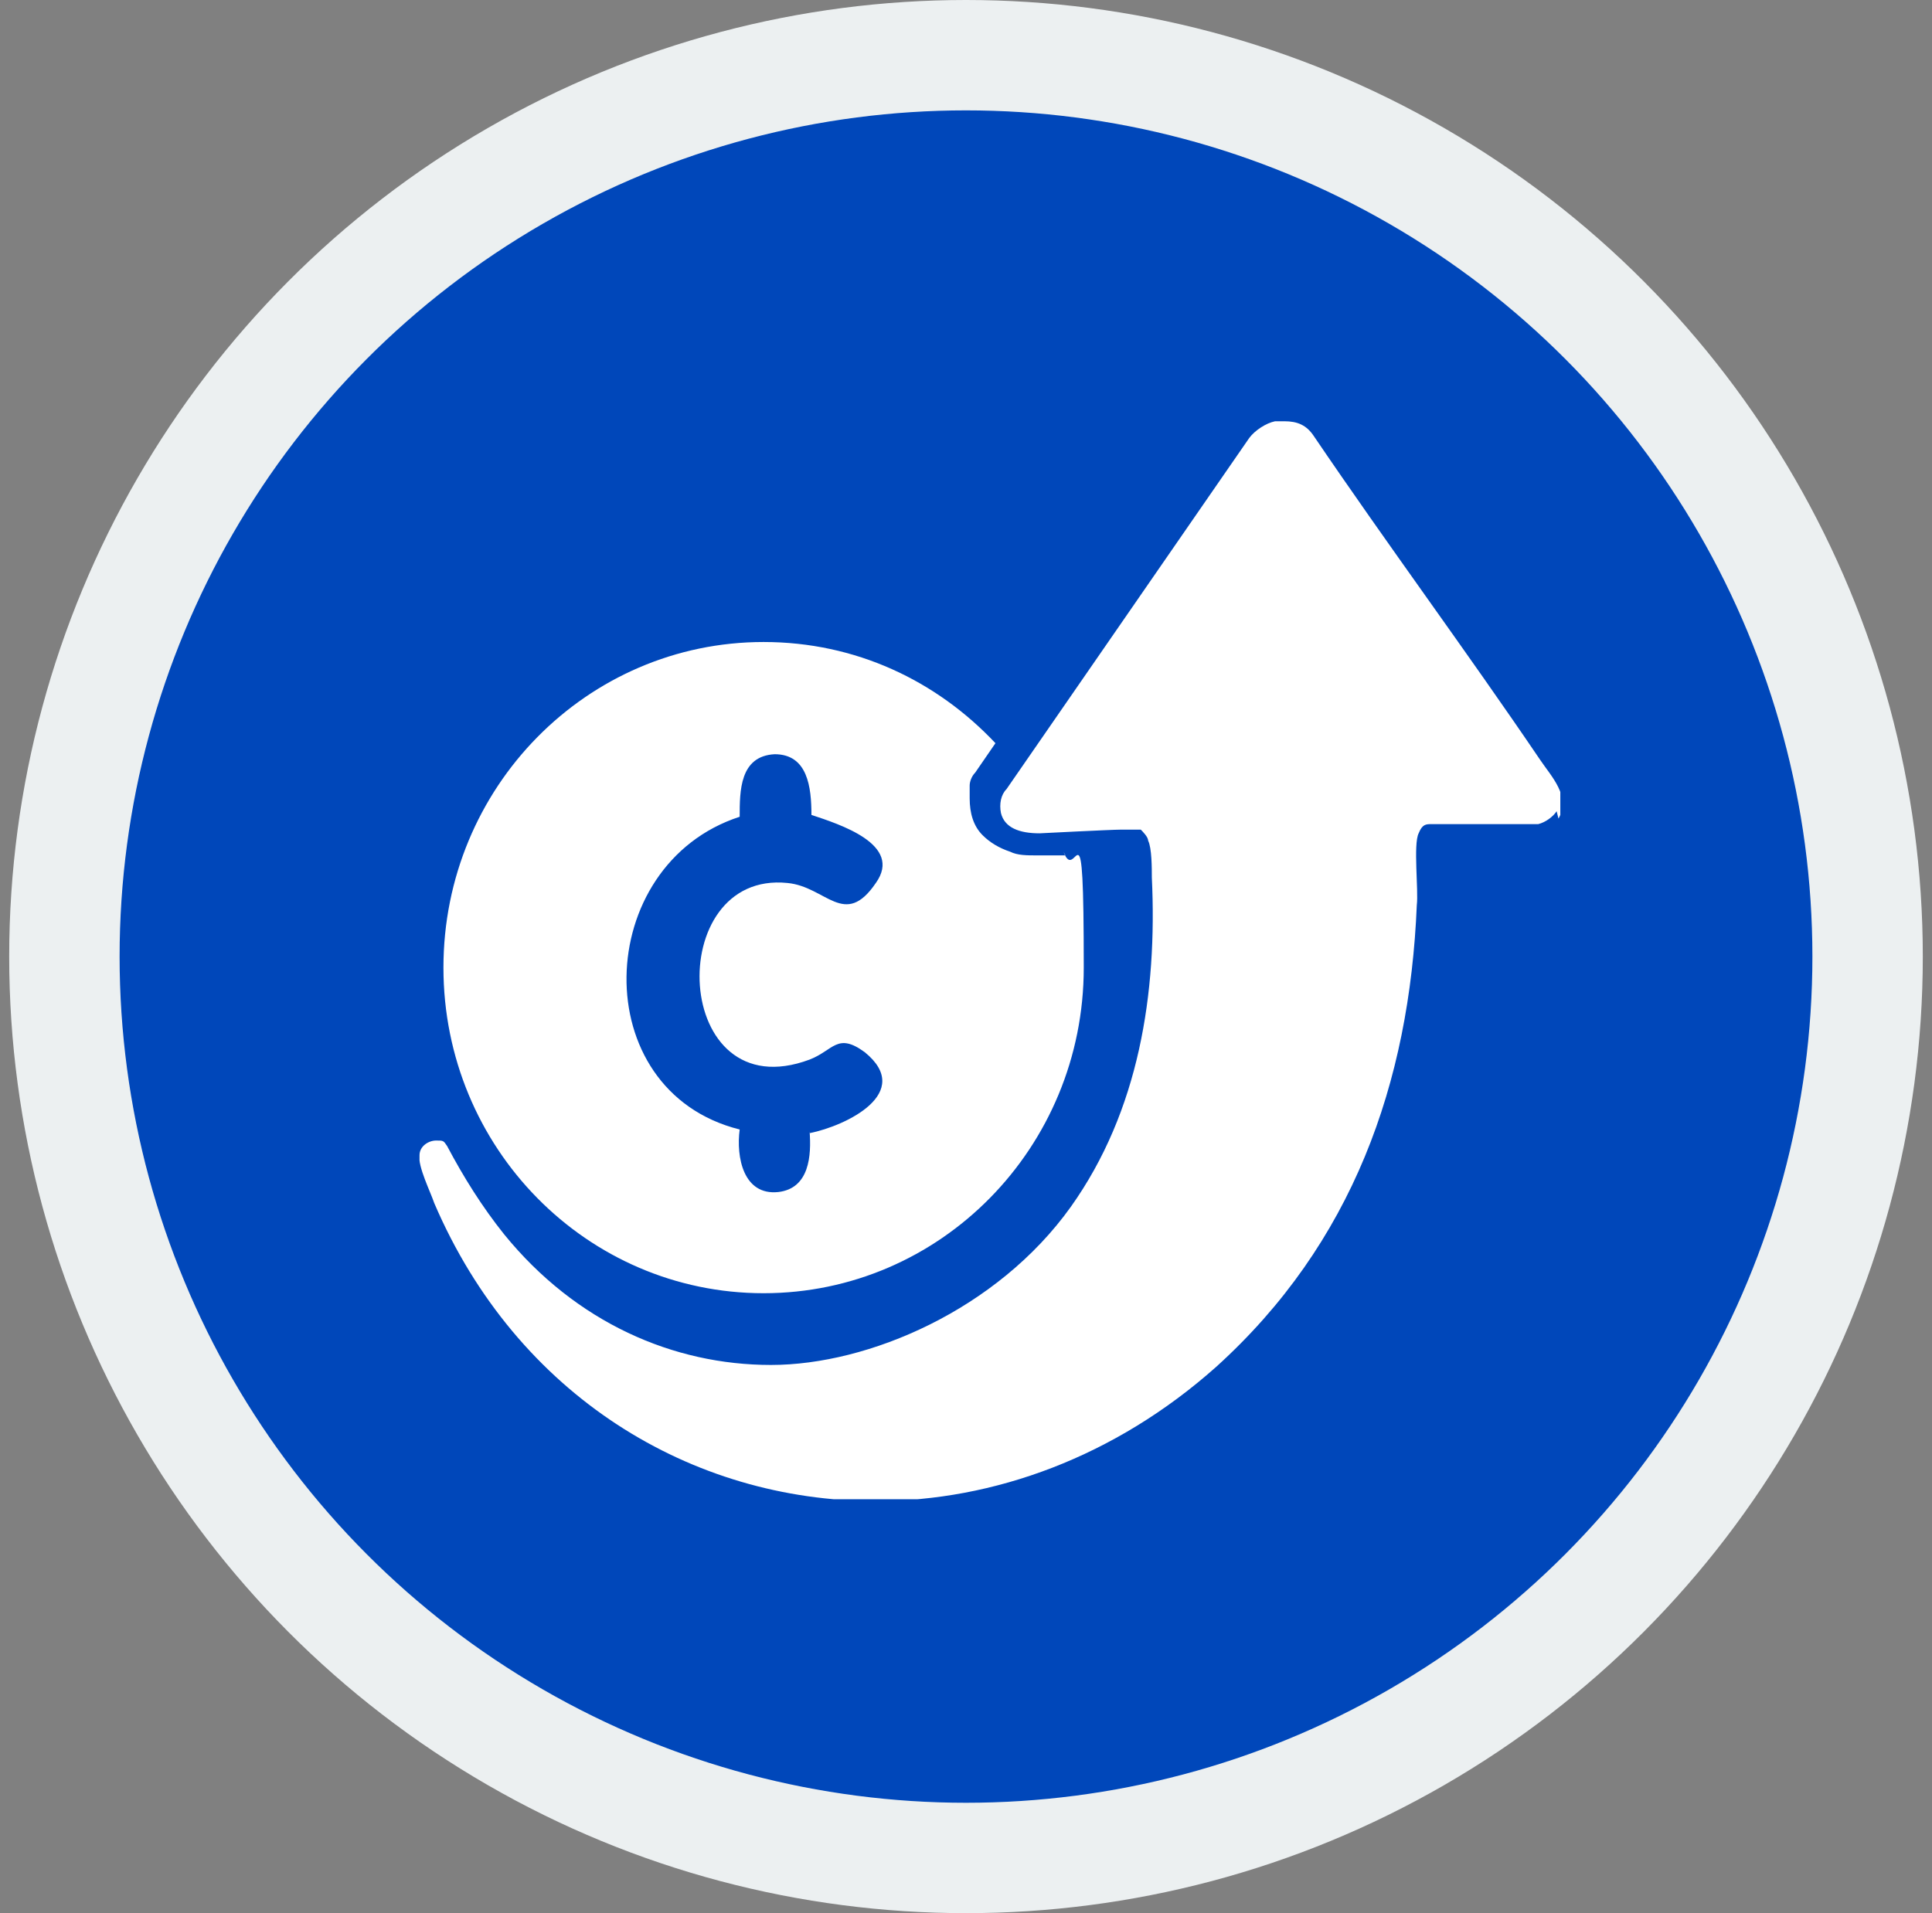
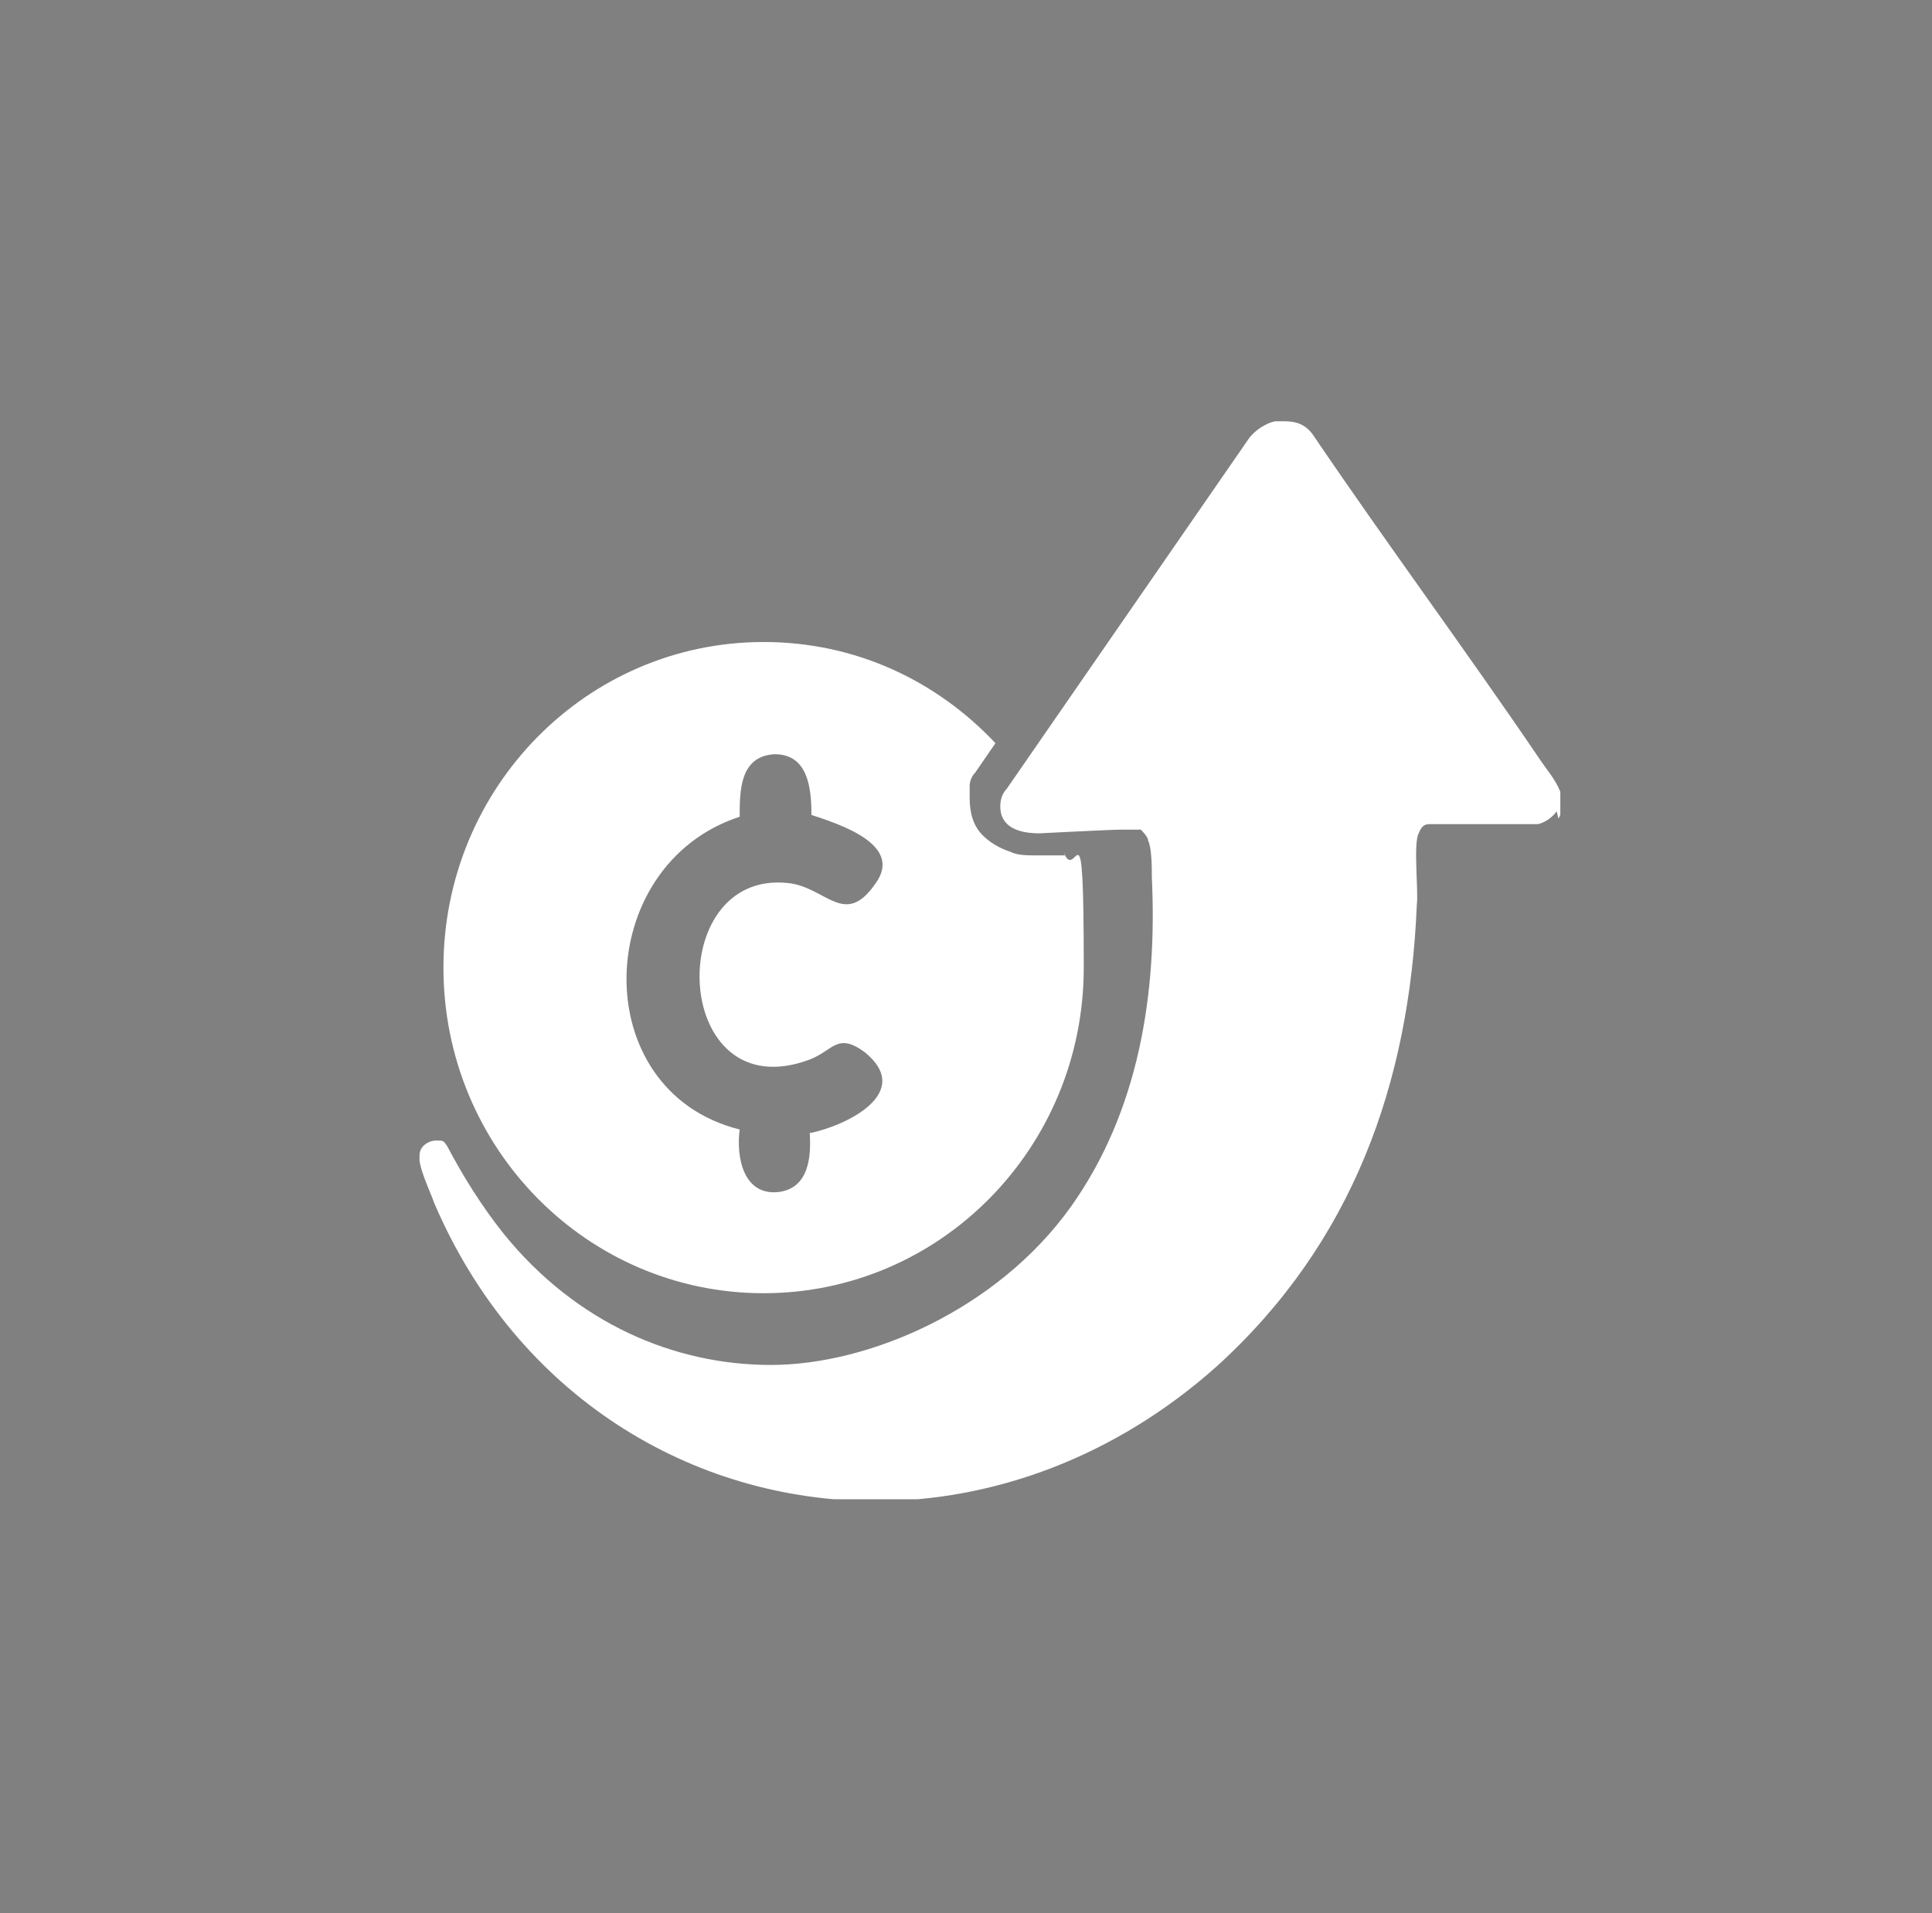
<svg xmlns="http://www.w3.org/2000/svg" id="Layer_1" version="1.1" viewBox="0 0 105 104">
  <rect x="0" y="0" width="105" height="104" fill="#808080" stroke="none" />
  <defs>
    <style>
      .st0 {
        fill: #fff;
      }

      .st1 {
        fill: none;
      }

      .st2 {
        fill: #0047ba;
        stroke: #ecf0f1;
        stroke-width: 6px;
      }

      .st3 {
        clip-path: url(#clippath);
      }
    </style>
    <clipPath id="clippath">
      <rect class="st1" x="22.8" y="22.5" width="62" height="59" />
    </clipPath>
  </defs>
-   <circle class="st2" cx="52.5" cy="52" r="49" />
  <g class="st3">
    <path class="st0" d="M57.9,46.5c-.4,0-.9,0-1.3,0h-.2c-.6,0-1.1,0-1.5-.2-.6-.2-1.1-.5-1.5-.9-.5-.5-.7-1.2-.7-2s0-.4,0-.7c0-.2.1-.5.3-.7l1.1-1.6c-3.2-3.4-7.6-5.5-12.6-5.5-9.6,0-17.4,7.9-17.4,17.7s7.8,17.7,17.4,17.7,17.4-7.9,17.4-17.7-.4-4.4-1.1-6.3ZM44,61.5c.1,1.3,0,3.1-1.7,3.3-1.9.2-2.3-1.9-2.1-3.4-8.4-2.1-8-14.4,0-17,0-1.4,0-3.3,1.9-3.4,1.8,0,2,1.8,2,3.3,1.5.5,5,1.6,3.5,3.7-1.7,2.5-2.7.2-4.8,0-6.8-.7-6.3,12.4,1.2,9.6,1.3-.5,1.5-1.5,3-.4,2.7,2.2-1,4-3,4.4ZM84.6,44.1c-.2.3-.6.6-1,.7-.4,0-5.5,0-5.8,0s-.5,0-.7.5c-.3.6,0,3.1-.1,3.9-.4,9.7-3.5,18.4-10.9,25.1-5.5,4.9-12.1,7.3-18.5,7.3-10,0-19.5-5.7-24-16.2-.2-.6-.9-2-.8-2.6,0-.5.5-.8.9-.8s.4,0,.6.3c.9,1.7,1.9,3.3,3.1,4.8,3.9,4.8,9.2,7.1,14.5,7.1s12.3-3,16.3-8.6c3.7-5.2,4.7-11.6,4.4-17.9,0-.5,0-1.6-.2-2,0-.2-.3-.5-.4-.6-.1,0-.6,0-1.1,0s-4.4.2-4.4.2c-1.1,0-1.9-.3-2.1-1.1-.1-.5,0-1,.3-1.3l13.2-19.1c.3-.4.9-.8,1.4-.9.2,0,.3,0,.5,0,.7,0,1.2.2,1.6.8,4,5.9,8.3,11.7,12.3,17.6.6.9,1.7,2,1,3.2Z" />
  </g>
</svg>